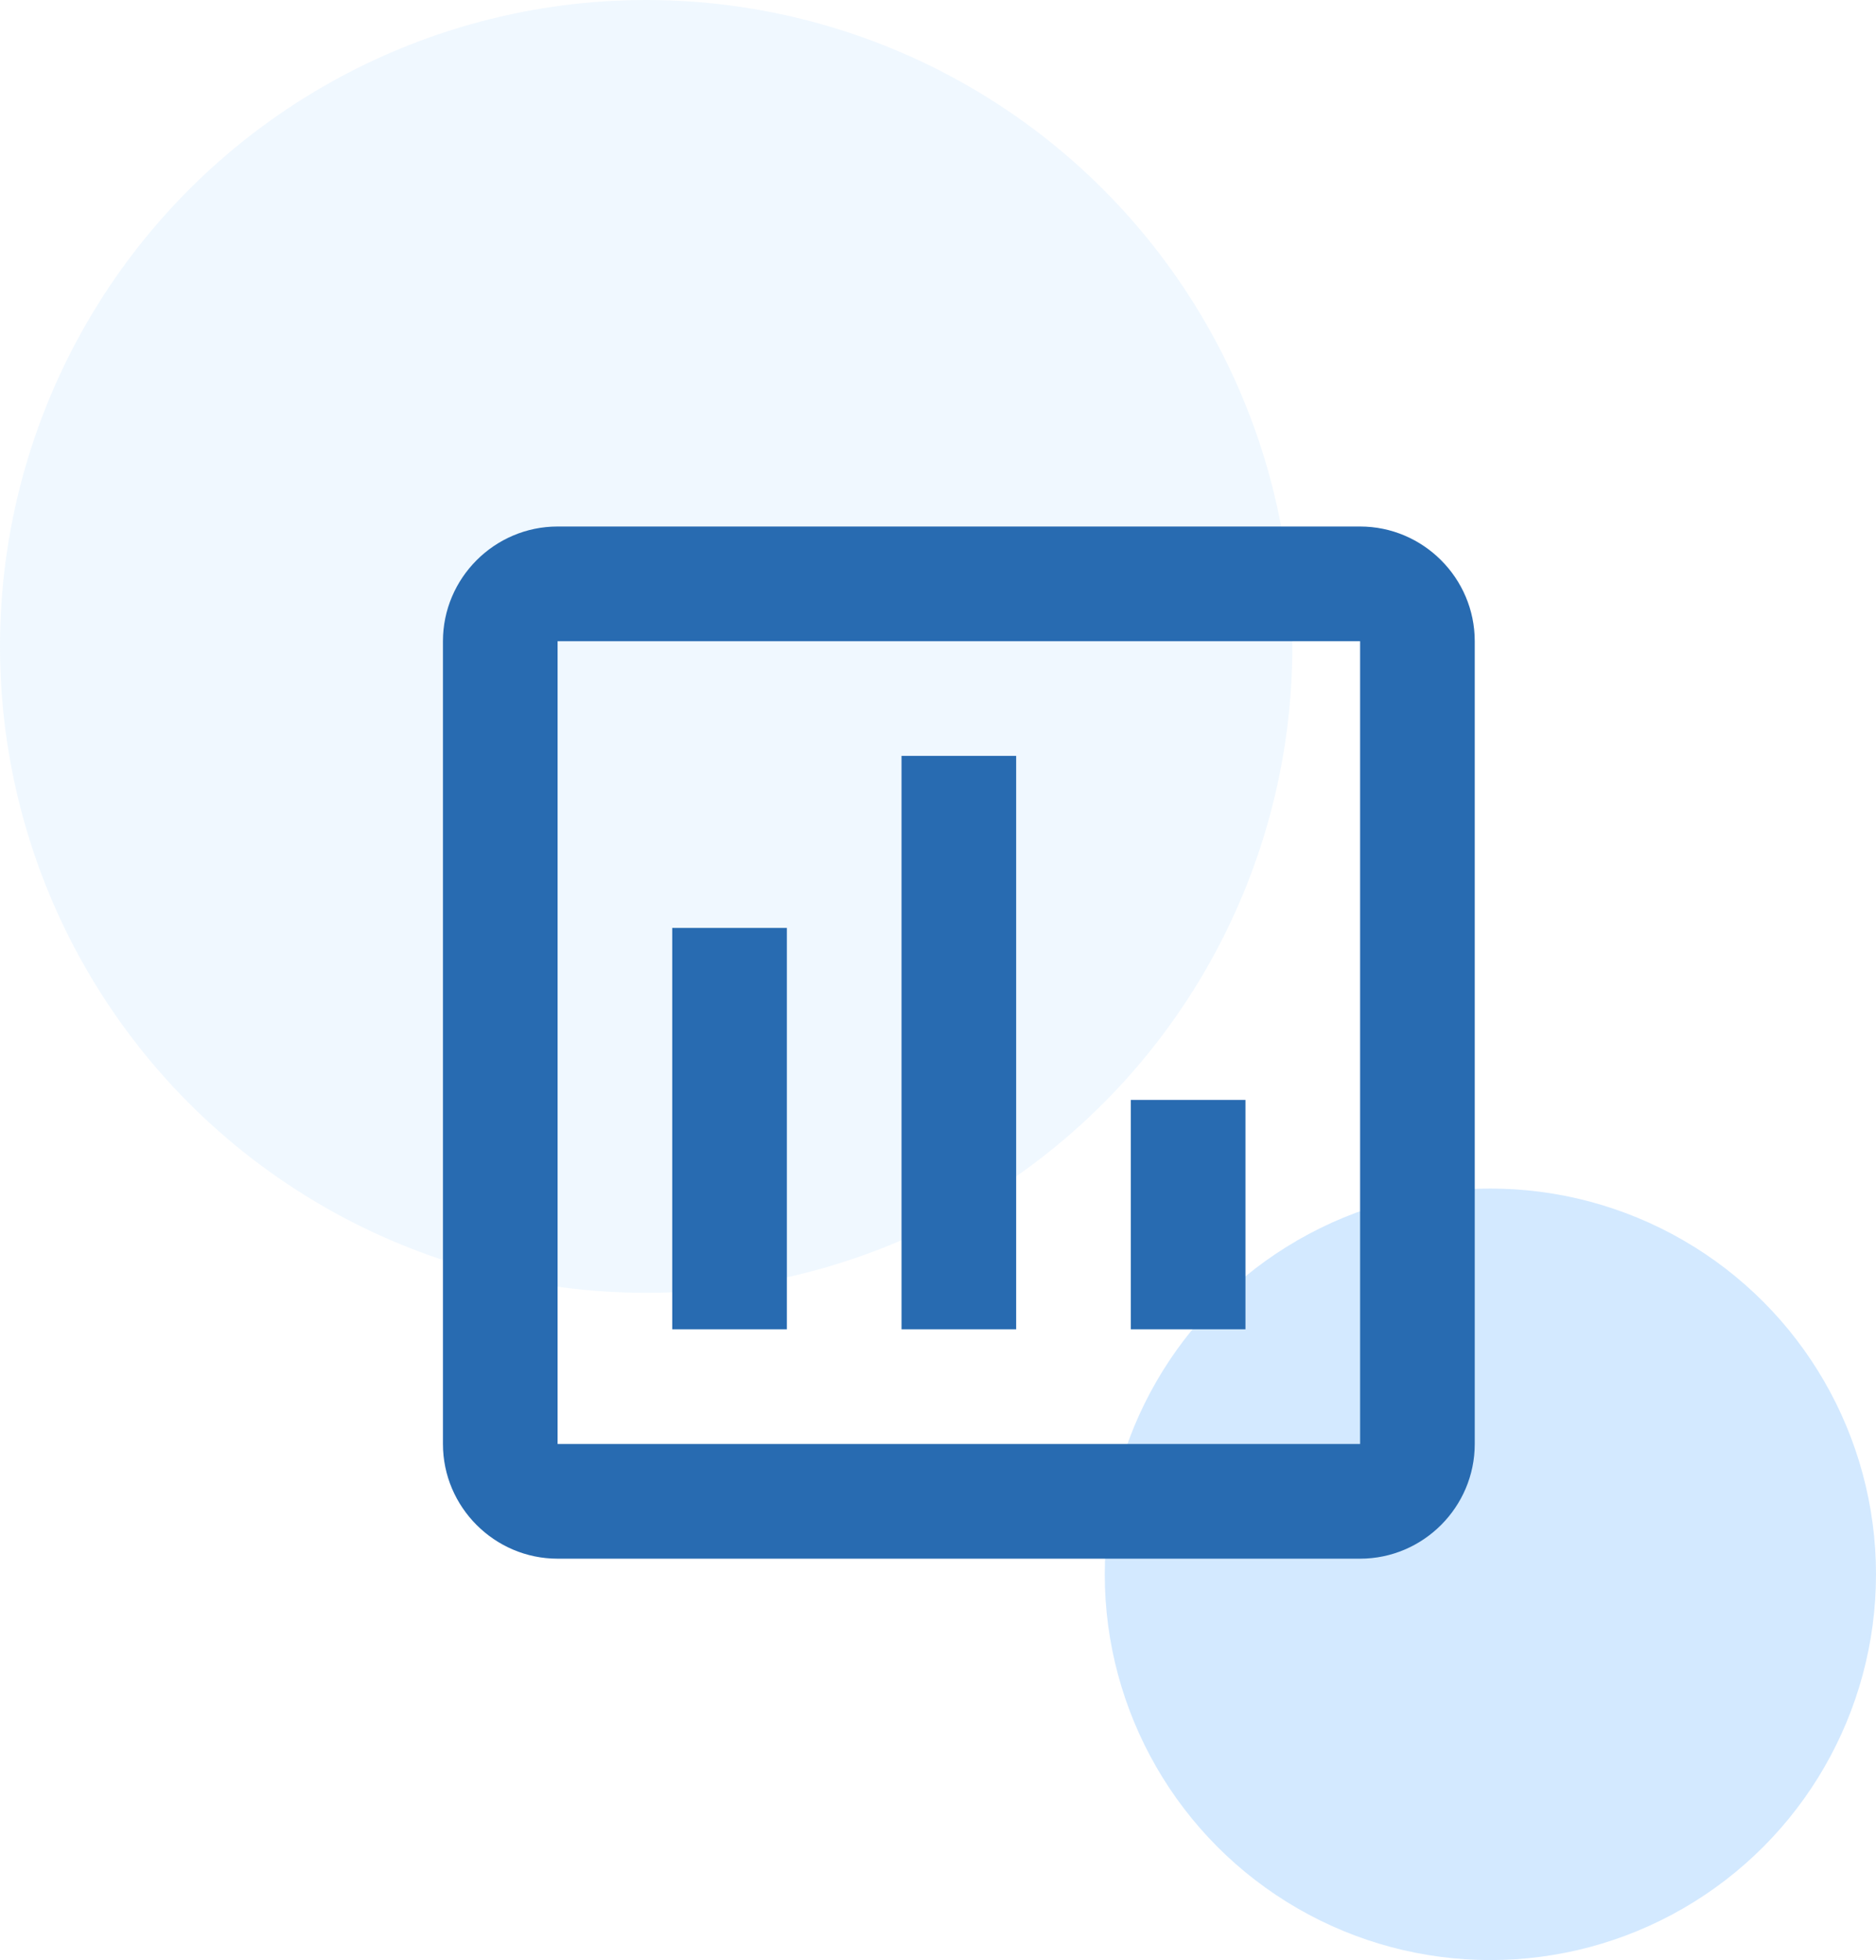
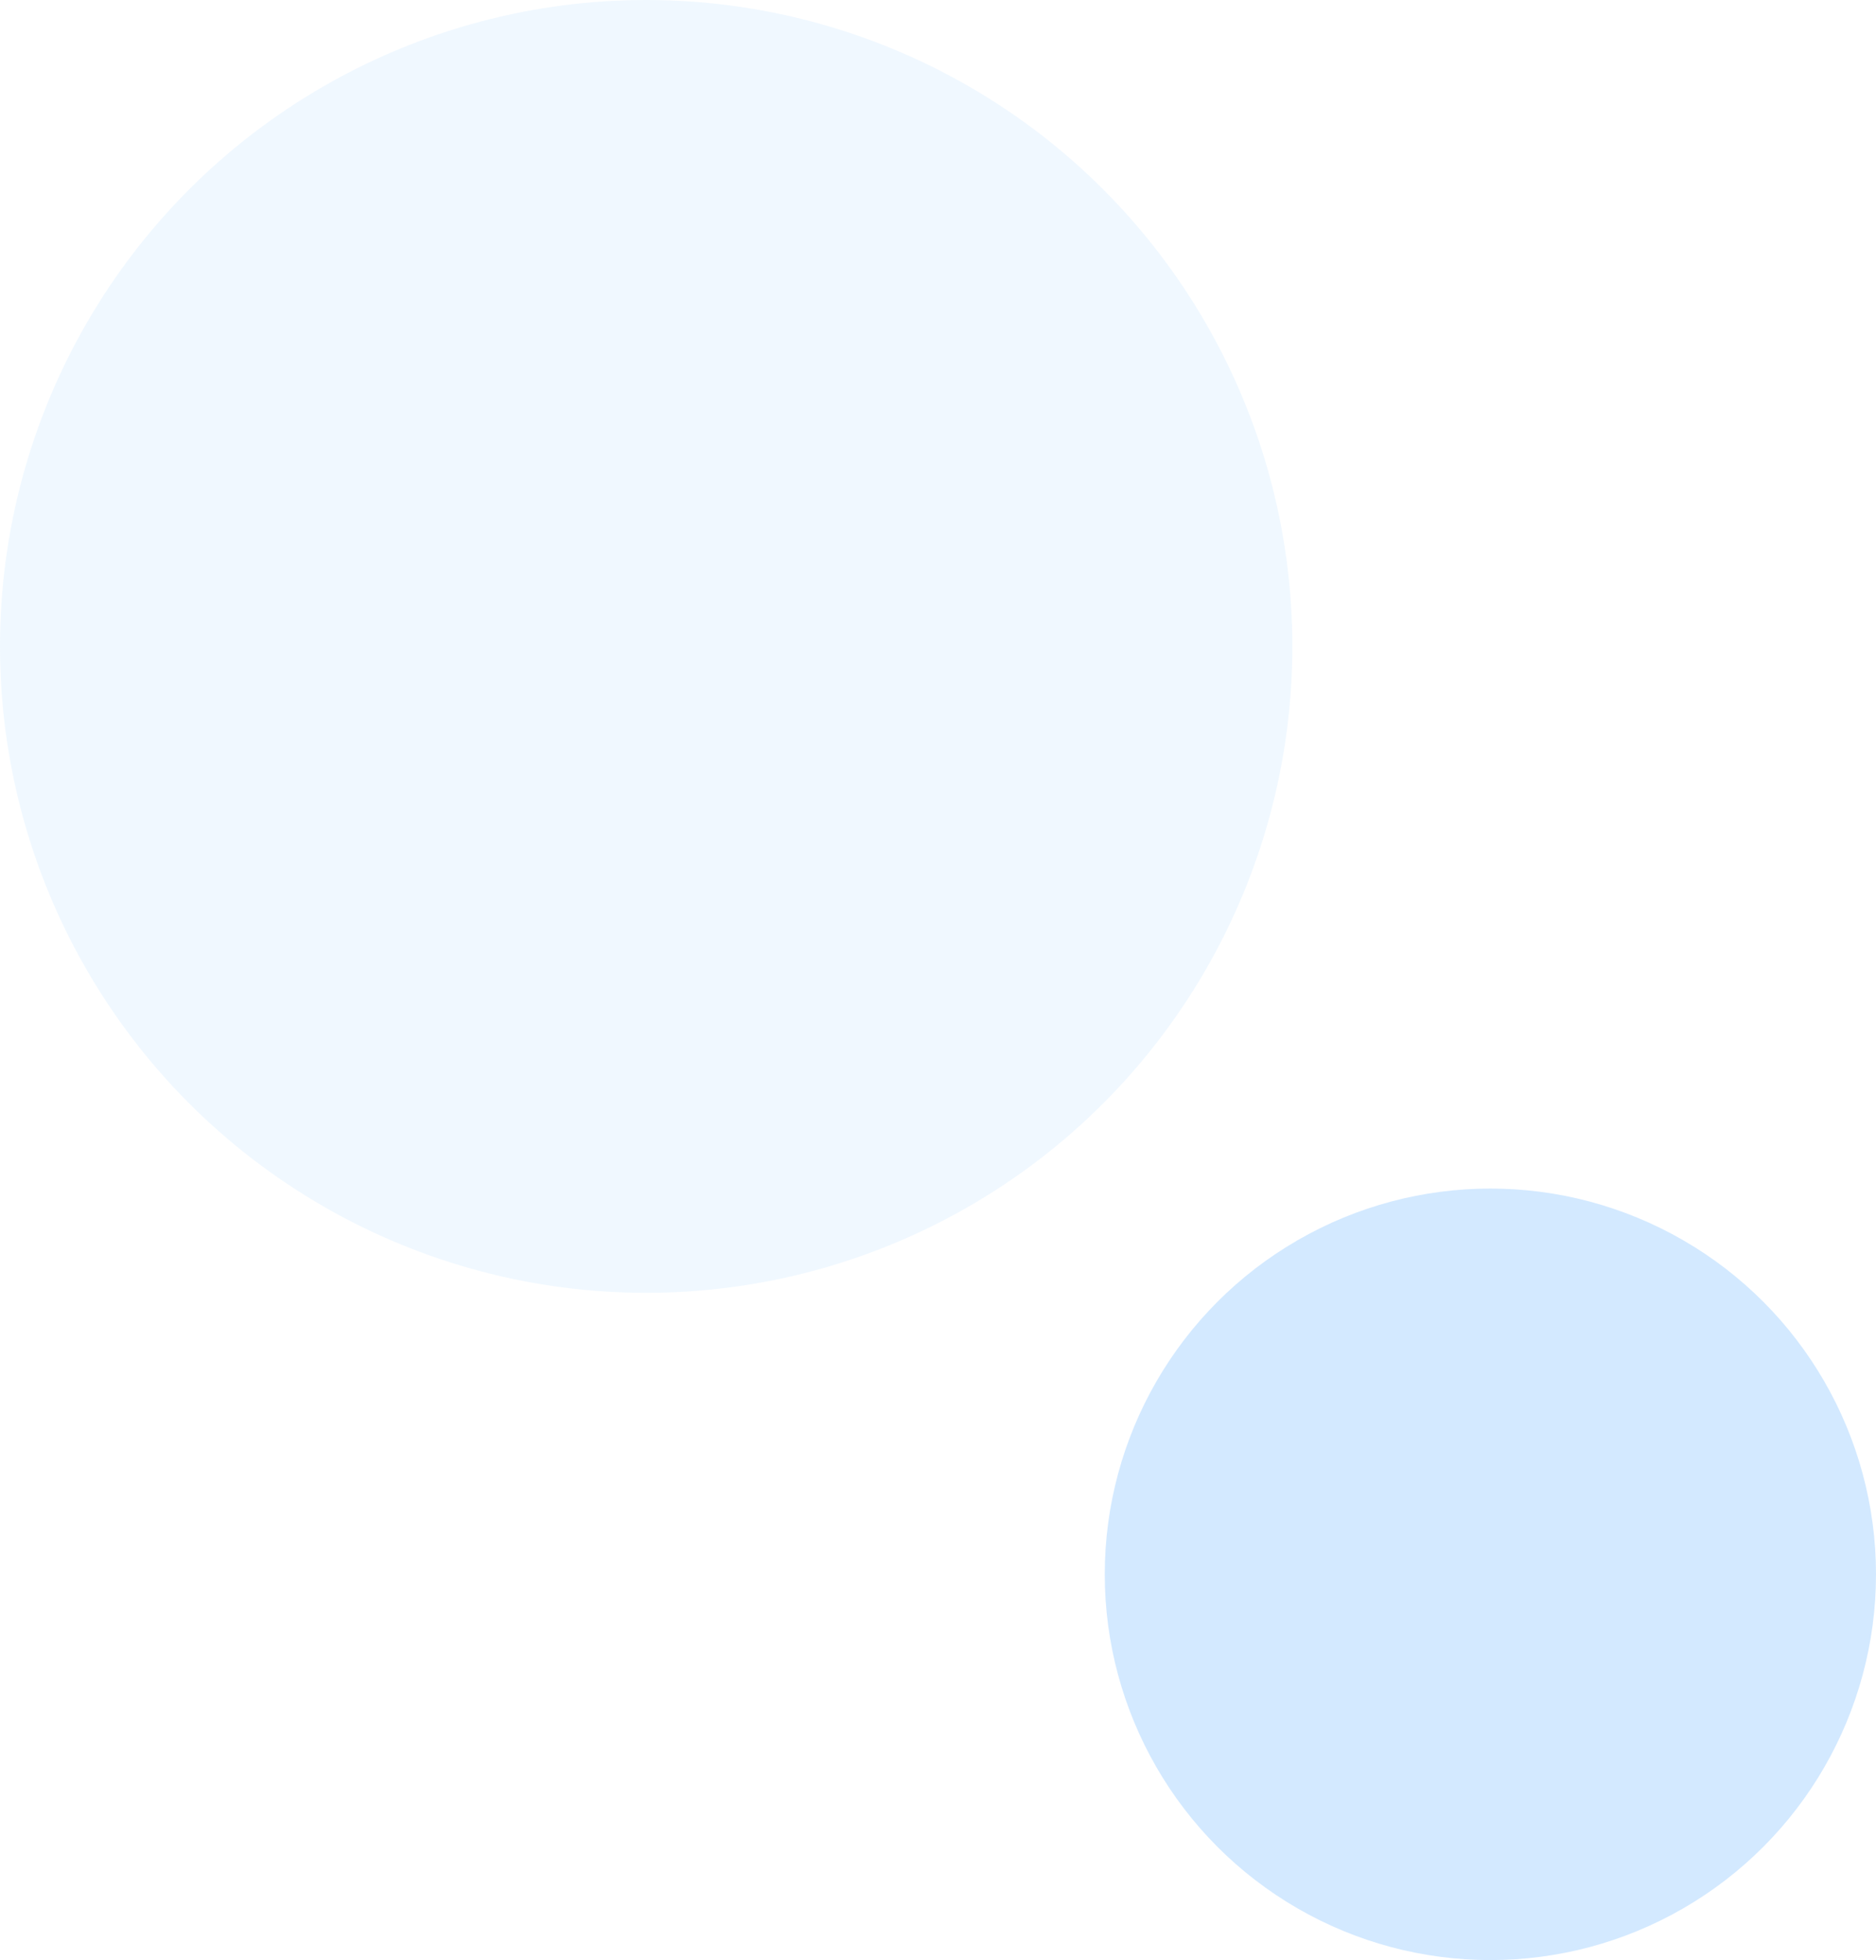
<svg xmlns="http://www.w3.org/2000/svg" width="90" height="94" viewBox="0 0 90 94" fill="none">
  <circle opacity="0.1" cx="31" cy="31" r="31" fill="#6BB4FF" />
  <circle opacity="0.3" cx="71.5" cy="75.5" r="18.5" fill="#6BB4FF" />
-   <path d="M65.25 25.25H26.75C23.725 25.25 21.25 27.725 21.25 30.75V69.25C21.25 72.275 23.725 74.75 26.75 74.75H65.25C68.275 74.75 70.75 72.275 70.75 69.25V30.75C70.75 27.725 68.275 25.25 65.25 25.25ZM65.25 69.25H26.75V30.75H65.25V69.25ZM32.25 44.5H37.75V63.75H32.25V44.5ZM43.25 36.25H48.75V63.75H43.25V36.25ZM54.25 52.75H59.75V63.75H54.25V52.75Z" fill="#286BB1" />
</svg>